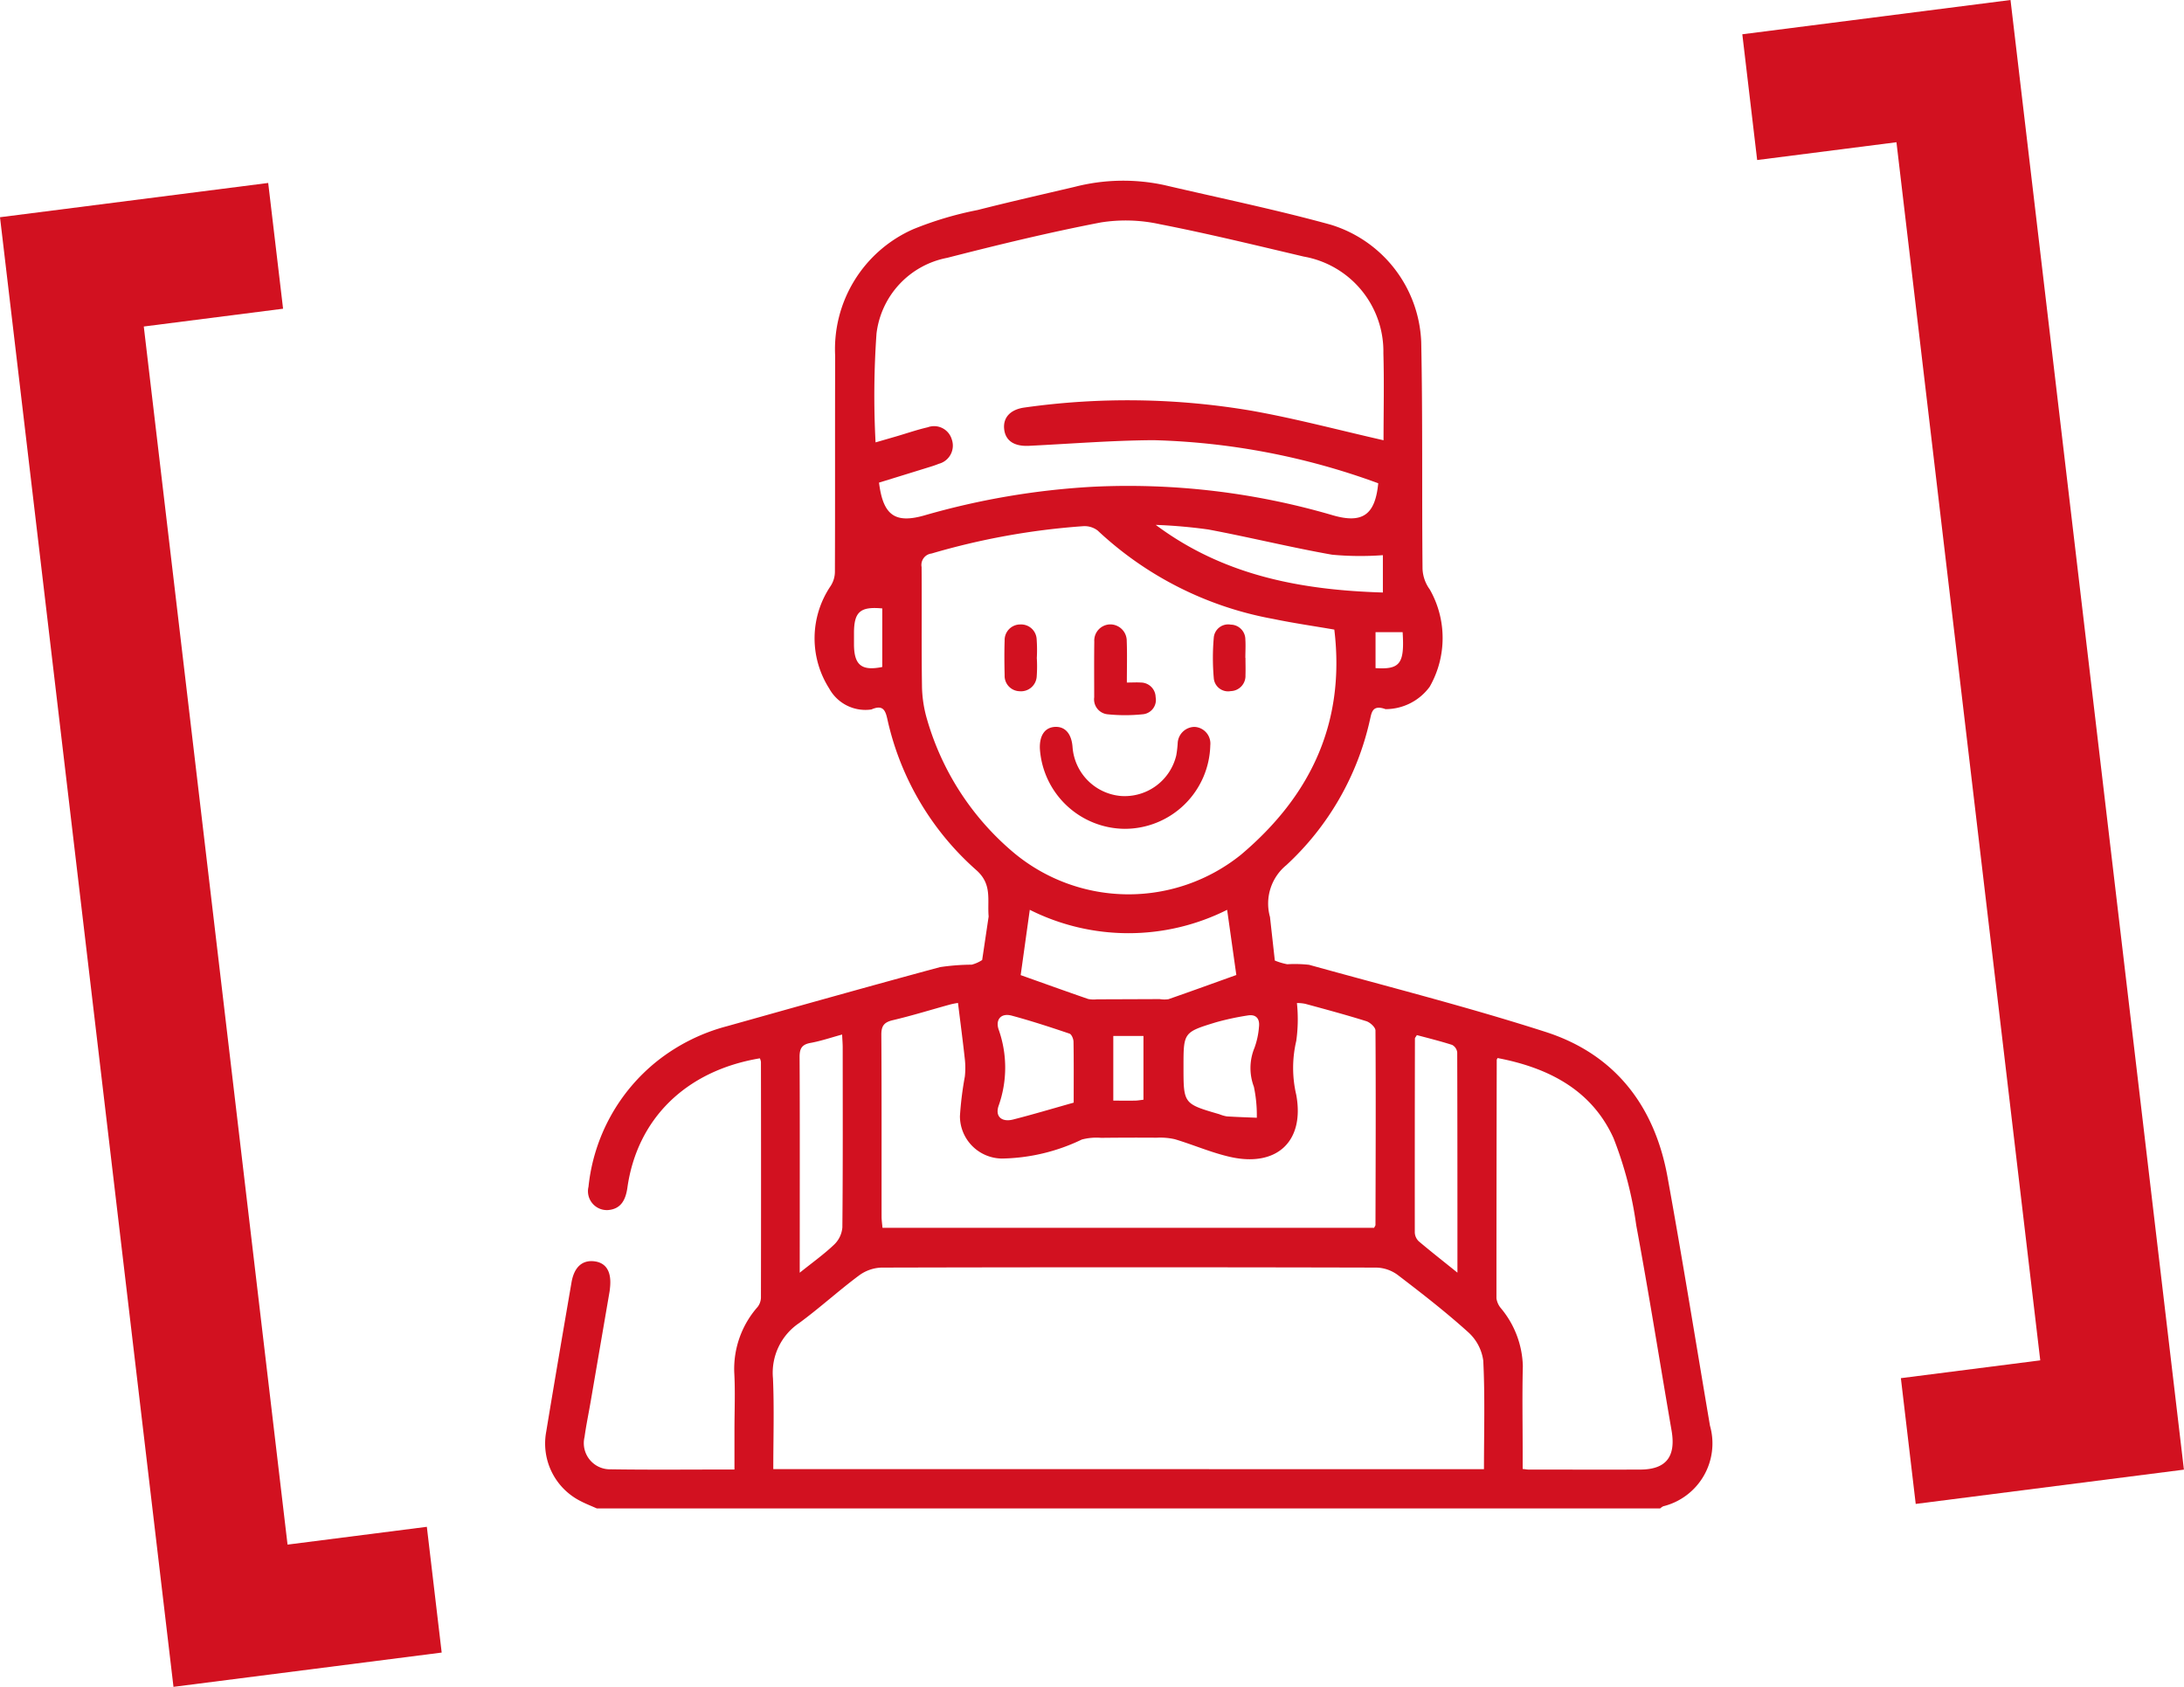
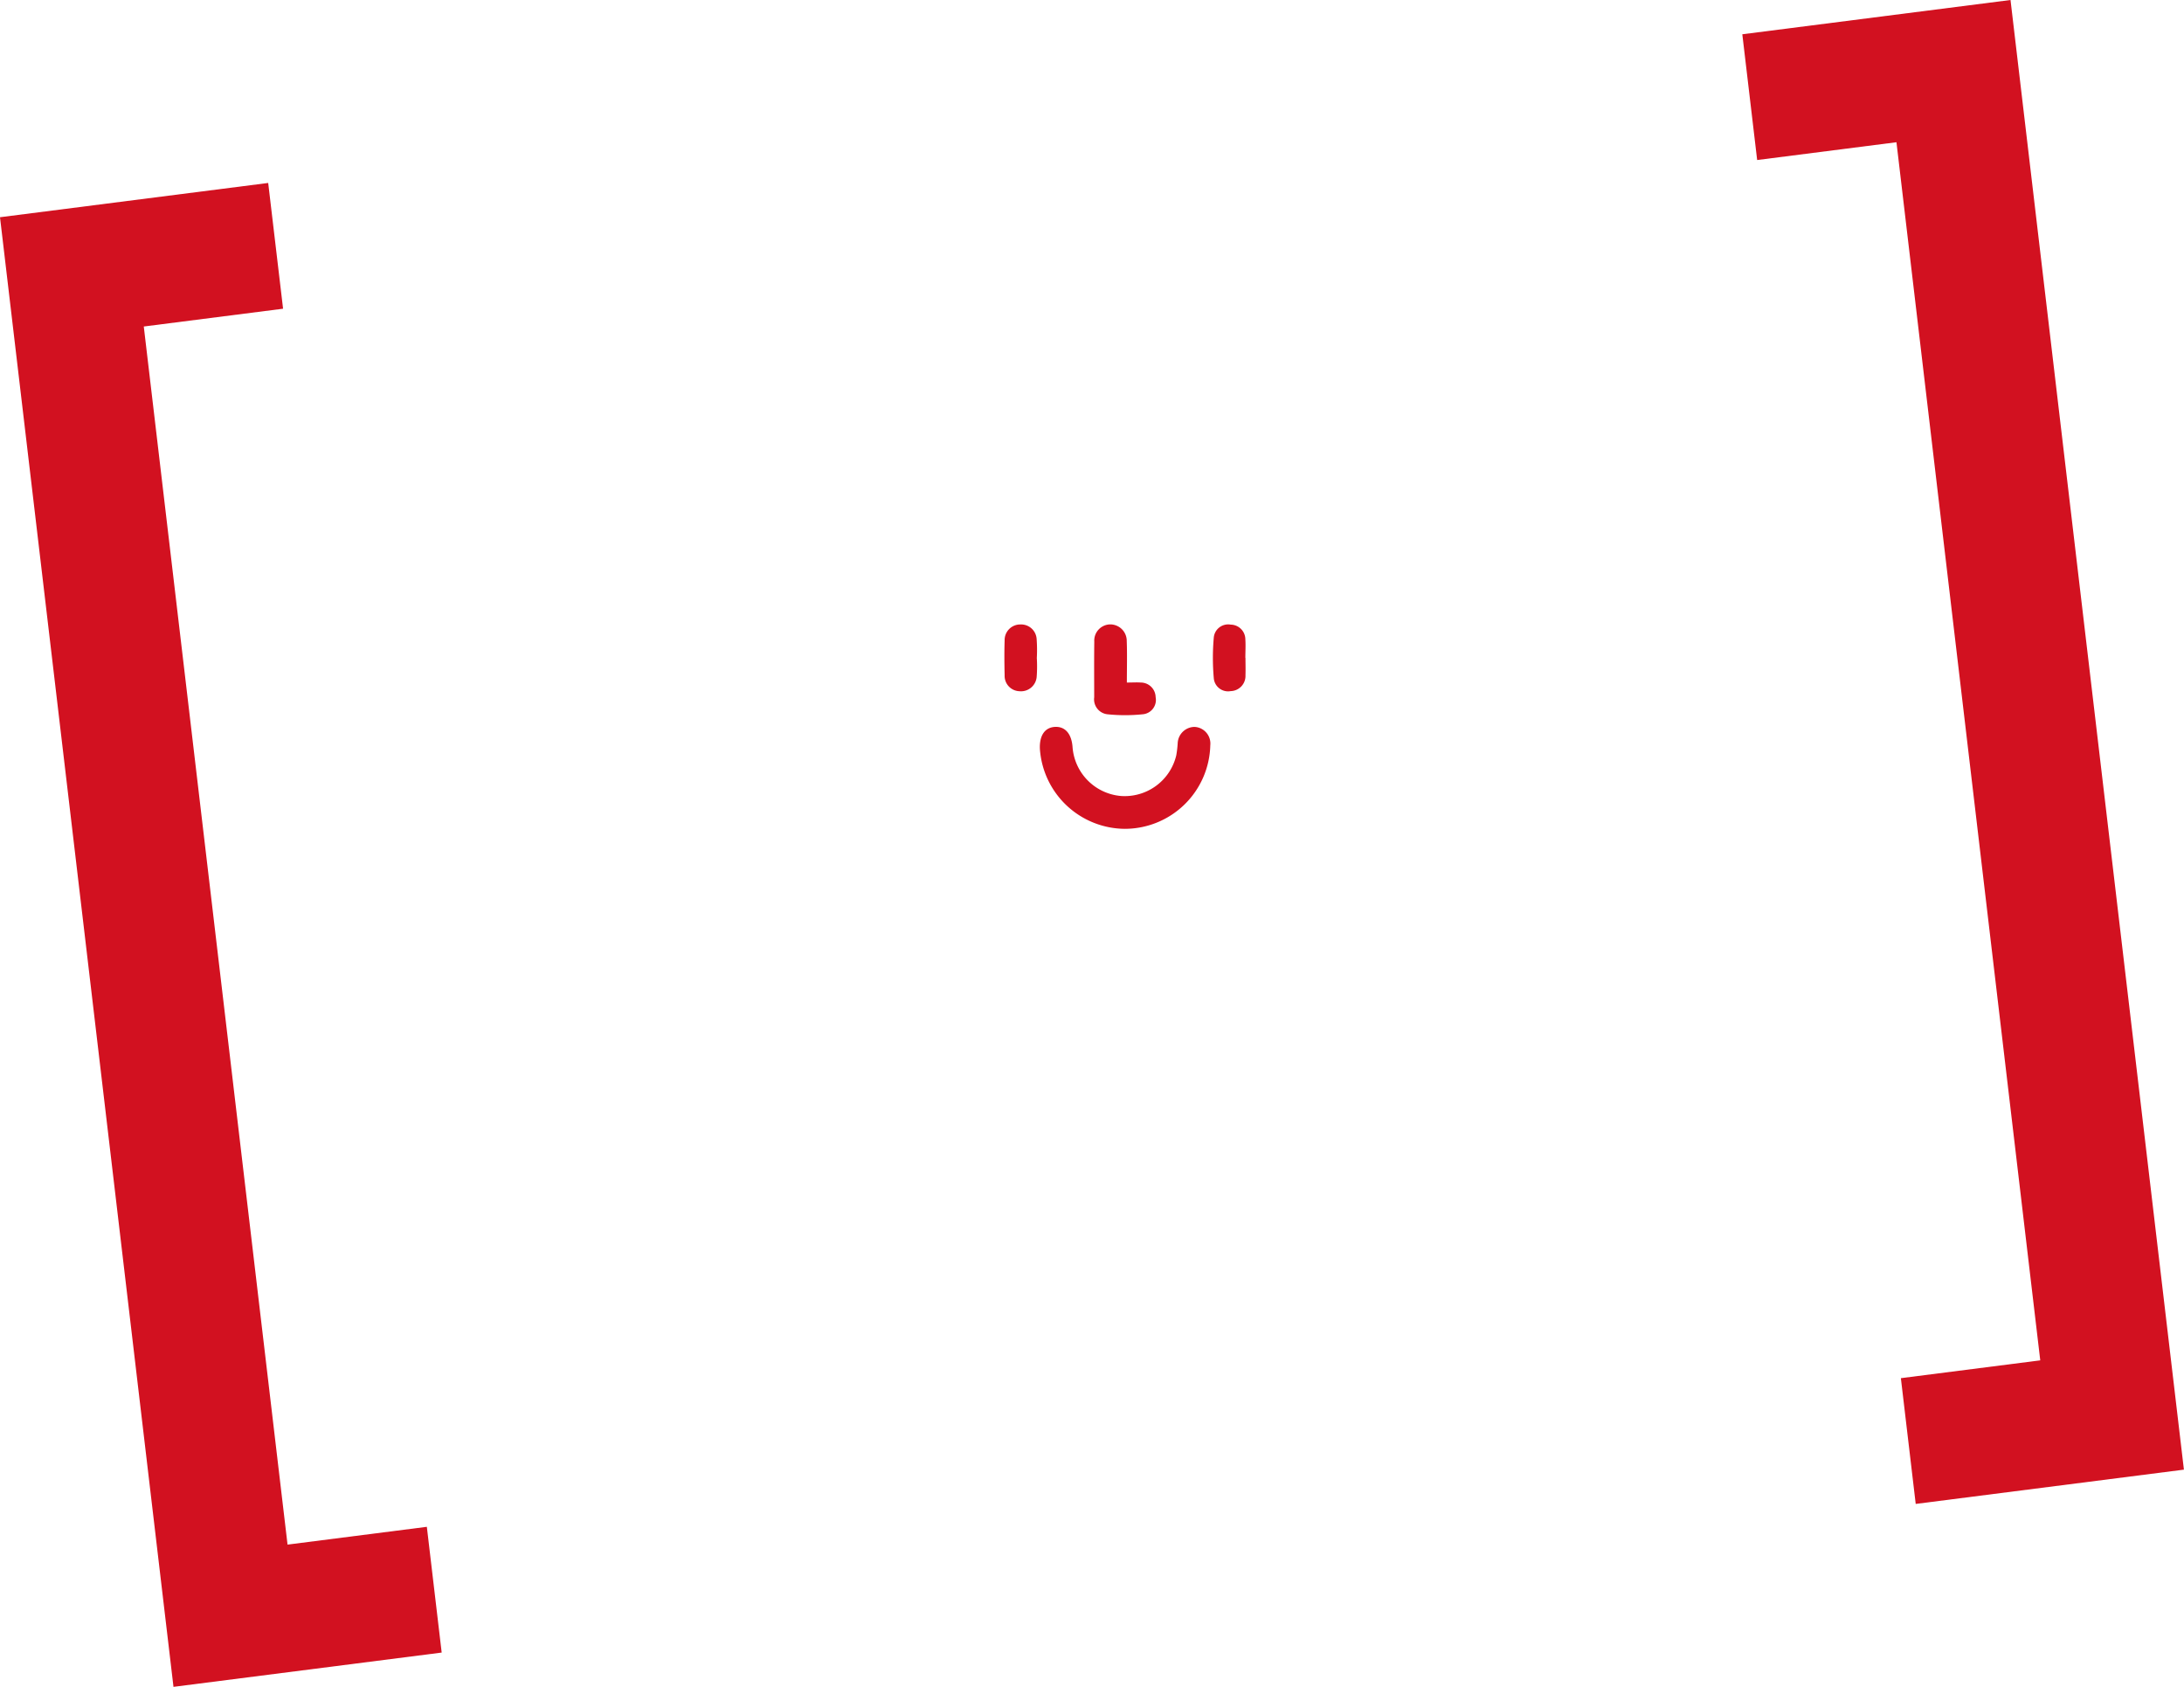
<svg xmlns="http://www.w3.org/2000/svg" width="129.477" height="100" viewBox="0 0 129.477 100">
  <defs>
    <clipPath id="clip-path">
      <path id="Tracciato_1558" data-name="Tracciato 1558" d="M0-129.507H129.477v-100H0Z" transform="translate(0 229.507)" fill="none" />
    </clipPath>
  </defs>
  <g id="Raggruppa_2155" data-name="Raggruppa 2155" transform="translate(0 229.507)">
    <g id="Raggruppa_2147" data-name="Raggruppa 2147" transform="translate(0 -218.661)">
      <path id="Tracciato_1551" data-name="Tracciato 1551" d="M0-2.611v0L10.285,84.51l15.9-2.032-.88-7.455-8.258,1.055L8.524,3.867l8.258-1.055L15.9-4.643Z" transform="translate(0 4.643)" fill="#d21120" />
    </g>
    <g id="Raggruppa_2148" data-name="Raggruppa 2148" transform="translate(103.29 -229.507)">
      <path id="Tracciato_1552" data-name="Tracciato 1552" d="M-21.9,0-37.8,2.032l.88,7.455,8.258-1.055,8.525,72.212L-28.4,81.7l.88,7.455,15.9-2.032Z" transform="translate(37.802)" fill="#d21120" />
    </g>
    <g id="Raggruppa_2154" data-name="Raggruppa 2154" transform="translate(0 -229.507)" clip-path="url(#clip-path)">
      <g id="Raggruppa_2149" data-name="Raggruppa 2149" transform="translate(32.325 10.717)">
-         <path id="Tracciato_1553" data-name="Tracciato 1553" d="M-72.072-98.913c0-2.191.065-4.317-.042-6.433a2.765,2.765,0,0,0-.9-1.693c-1.329-1.2-2.749-2.3-4.174-3.389a2.22,2.22,0,0,0-1.253-.434q-14.681-.036-29.361,0a2.375,2.375,0,0,0-1.318.466c-1.21.9-2.331,1.927-3.548,2.82a3.551,3.551,0,0,0-1.555,3.279c.077,1.781.019,3.569.019,5.382Zm-8.874-49.771c-1.2-.208-2.417-.382-3.616-.631a20.583,20.583,0,0,1-10.409-5.239,1.279,1.279,0,0,0-.887-.258,42.472,42.472,0,0,0-8.965,1.619.681.681,0,0,0-.589.8c.019,2.355-.012,4.711.023,7.066a7.361,7.361,0,0,0,.3,1.964,16.173,16.173,0,0,0,5.154,7.917,10.626,10.626,0,0,0,13.458.107c4.1-3.46,6.2-7.79,5.534-13.34m2.917-11.226c0-1.684.041-3.423-.009-5.16a5.712,5.712,0,0,0-4.717-5.731c-2.838-.668-5.672-1.361-8.532-1.919a9.415,9.415,0,0,0-3.492-.107c-3.061.589-6.1,1.326-9.118,2.1a5.2,5.2,0,0,0-4.191,4.491,52.26,52.26,0,0,0-.056,6.449c.423-.122.838-.241,1.252-.362.613-.18,1.22-.39,1.841-.533a1.093,1.093,0,0,1,1.424.712,1.114,1.114,0,0,1-.773,1.454c-.237.1-.482.17-.726.246-.943.293-1.887.583-2.813.869.24,1.93.945,2.438,2.677,1.947a44.967,44.967,0,0,1,9.966-1.7,43.116,43.116,0,0,1,14.268,1.691c1.77.51,2.505-.045,2.685-1.9a41.685,41.685,0,0,0-13.345-2.555c-2.454.017-4.907.215-7.36.335-.878.043-1.394-.3-1.471-.984s.356-1.174,1.219-1.288a43.788,43.788,0,0,1,13.466.195c2.586.46,5.133,1.14,7.8,1.746m-25.219,33.357a4.551,4.551,0,0,0-.468.093c-1.135.311-2.26.662-3.4.93-.528.124-.685.346-.681.882.024,3.587.011,7.174.015,10.761,0,.219.034.438.054.664h29.146c.04-.081.08-.124.08-.168.01-3.843.026-7.685,0-11.527,0-.192-.321-.484-.547-.554-1.2-.375-2.406-.7-3.616-1.028a2.45,2.45,0,0,0-.494-.047A9.191,9.191,0,0,1-83.2-124.3a6.991,6.991,0,0,0,0,3.2c.507,2.762-1.159,4.3-3.917,3.677-1.115-.251-2.18-.72-3.281-1.049a3.929,3.929,0,0,0-1.079-.09q-1.644-.012-3.287.008a3.4,3.4,0,0,0-1.149.1,11.289,11.289,0,0,1-4.736,1.127,2.515,2.515,0,0,1-2.49-2.515,20.022,20.022,0,0,1,.291-2.344,4.761,4.761,0,0,0,0-1.027c-.117-1.074-.259-2.145-.407-3.344m31.987,3.273c-.028.064-.047.087-.047.111q-.016,7.064-.017,14.13a1.157,1.157,0,0,0,.265.59,5.57,5.57,0,0,1,1.3,3.433c-.044,1.689-.011,3.379-.011,5.069v1.026c.2.021.273.037.349.037,2.2,0,4.4.007,6.605,0,1.549,0,2.142-.762,1.874-2.314-.7-4.057-1.344-8.124-2.095-12.172a22.471,22.471,0,0,0-1.345-5.159c-1.292-2.856-3.853-4.176-6.88-4.752m-28.27-4.916c1.261.448,2.627.94,4,1.415a1.631,1.631,0,0,0,.517.021q1.863-.006,3.726-.014a1.707,1.707,0,0,0,.517.007c1.394-.485,2.781-.989,4.027-1.435l-.545-3.865a13.036,13.036,0,0,1-11.7,0c-.184,1.323-.363,2.6-.539,3.865m-1.9-3.47c-.086-1,.223-1.909-.735-2.752a16.738,16.738,0,0,1-5.278-8.985c-.114-.491-.264-.831-.937-.535a2.448,2.448,0,0,1-2.505-1.248,5.528,5.528,0,0,1,.073-6.049,1.571,1.571,0,0,0,.268-.9c.017-4.253,0-8.506.015-12.758a7.772,7.772,0,0,1,4.631-7.517,20.573,20.573,0,0,1,3.811-1.135c1.908-.486,3.83-.921,5.747-1.371a11.53,11.53,0,0,1,5.328-.107c3.287.769,6.6,1.45,9.849,2.344a7.58,7.58,0,0,1,5.378,6.959c.091,4.482.035,8.966.078,13.449a2.231,2.231,0,0,0,.431,1.221,5.826,5.826,0,0,1-.007,5.766,3.243,3.243,0,0,1-2.618,1.327c-.81-.294-.828.241-.935.681a16.623,16.623,0,0,1-4.942,8.564,2.946,2.946,0,0,0-.973,3.076l.287,2.582a3.73,3.73,0,0,0,.738.22,7.654,7.654,0,0,1,1.293.033c4.683,1.3,9.4,2.494,14.021,3.979,4.106,1.319,6.462,4.379,7.227,8.589.892,4.909,1.684,9.836,2.519,14.755a3.84,3.84,0,0,1-2.772,4.777.877.877,0,0,0-.183.128h-63.034c-.322-.144-.652-.271-.965-.434a3.822,3.822,0,0,1-2.04-4.108c.487-2.954.992-5.9,1.5-8.855.156-.907.634-1.338,1.349-1.254s1.035.629.935,1.563c-.008.077-.014.153-.027.229q-.565,3.291-1.131,6.582c-.118.681-.259,1.358-.353,2.042a1.552,1.552,0,0,0,1.567,1.915c2.4.036,4.809.011,7.321.011V-101.2c0-1.153.052-2.309-.013-3.458a5.557,5.557,0,0,1,1.383-3.868.949.949,0,0,0,.2-.544q.012-6.994,0-13.988a.736.736,0,0,0-.065-.21c-4.4.736-7.28,3.6-7.854,7.68-.1.678-.357,1.256-1.153,1.316a1.12,1.12,0,0,1-1.151-1.383,10.972,10.972,0,0,1,4.1-7.473,11.283,11.283,0,0,1,4.094-2.039c4.211-1.18,8.42-2.365,12.641-3.507a13.4,13.4,0,0,1,1.886-.146,2.131,2.131,0,0,0,.617-.275Zm-11.2,21.118c.8-.639,1.464-1.114,2.05-1.675a1.592,1.592,0,0,0,.478-1.008c.034-3.555.021-7.111.02-10.667,0-.225-.02-.45-.035-.769-.671.183-1.273.39-1.891.5-.519.1-.632.356-.63.842.018,3.325.01,6.651.01,9.977Zm38.992,0c0-4.486,0-8.774-.013-13.062a.579.579,0,0,0-.3-.442c-.7-.224-1.408-.4-2.092-.581-.068.115-.115.158-.115.2q-.012,5.752-.008,11.5a.769.769,0,0,0,.233.521c.7.593,1.421,1.157,2.294,1.86m-4.419-42.533a18.051,18.051,0,0,1-3.008-.027c-2.459-.433-4.888-1.036-7.343-1.495a30.417,30.417,0,0,0-3.114-.273c4.031,3.01,8.624,3.863,13.465,4.009Zm-11.82,30.331c0,2.192,0,2.192,2.122,2.81a2.168,2.168,0,0,0,.44.129c.594.038,1.19.056,1.784.081a8.1,8.1,0,0,0-.174-1.839,3.137,3.137,0,0,1,.034-2.3,4.679,4.679,0,0,0,.27-1.263c.052-.466-.172-.749-.673-.661a15.936,15.936,0,0,0-1.865.4c-1.942.593-1.938.607-1.938,2.641m-6.51,2.125c0-1.307.01-2.457-.011-3.607,0-.168-.114-.442-.237-.483-1.132-.383-2.269-.755-3.423-1.066-.654-.176-.972.25-.78.817a6.758,6.758,0,0,1,0,4.527c-.224.654.205.979.854.815,1.182-.3,2.35-.652,3.592-1m4.141-.176v-3.779h-1.788v3.834c.456,0,.858.005,1.261,0,.172,0,.344-.034.527-.053m-15.484-29.125c-1.3-.123-1.665.2-1.677,1.415,0,.256,0,.512,0,.768.02,1.184.464,1.534,1.676,1.288Zm30.835,1.406H-78.5v2.132c1.456.093,1.725-.264,1.606-2.132" transform="translate(127.723 175.29)" fill="#d21120" />
-       </g>
+         </g>
      <g id="Raggruppa_2150" data-name="Raggruppa 2150" transform="translate(61.642 43.089)">
        <path id="Tracciato_1554" data-name="Tracciato 1554" d="M-6.5-7.829a5.084,5.084,0,0,1-5.02-4.755c-.028-.8.312-1.271.924-1.289.58-.017.949.413,1.012,1.175A3.145,3.145,0,0,0-6.733-9.777a3.142,3.142,0,0,0,3.3-2.411,6.452,6.452,0,0,0,.083-.7,1.01,1.01,0,0,1,1-.983.987.987,0,0,1,.933,1.093A5.073,5.073,0,0,1-6.5-7.829" transform="translate(11.526 13.874)" fill="#d21120" />
      </g>
      <g id="Raggruppa_2151" data-name="Raggruppa 2151" transform="translate(64.865 37.014)">
        <path id="Tracciato_1555" data-name="Tracciato 1555" d="M-2.509-4.465c.357,0,.6-.018.829,0A.882.882,0,0,1-.8-3.6.854.854,0,0,1-1.58-2.582a10.158,10.158,0,0,1-2.062,0,.89.89,0,0,1-.8-1.007c0-1.1-.01-2.2.005-3.3A.961.961,0,0,1-3.5-7.912a.978.978,0,0,1,.987.99c.03.79.007,1.583.007,2.457" transform="translate(4.446 7.913)" fill="#d21120" />
      </g>
      <g id="Raggruppa_2152" data-name="Raggruppa 2152" transform="translate(59.546 37.019)">
        <path id="Tracciato_1556" data-name="Tracciato 1556" d="M-2.49-2.607A8.382,8.382,0,0,1-2.5-1.514a.934.934,0,0,1-1.029.851A.909.909,0,0,1-4.4-1.608c-.016-.687-.023-1.374,0-2.061a.924.924,0,0,1,.931-.951.922.922,0,0,1,.966.856,8.981,8.981,0,0,1,.01,1.157" transform="translate(4.413 4.62)" fill="#d21120" />
      </g>
      <g id="Raggruppa_2153" data-name="Raggruppa 2153" transform="translate(71.899 37.024)">
        <path id="Tracciato_1557" data-name="Tracciato 1557" d="M-2.5-2.56c0,.343.012.688,0,1.03a.9.9,0,0,1-.874.939.851.851,0,0,1-1.006-.783,13.721,13.721,0,0,1,0-2.375.857.857,0,0,1,1.008-.783.879.879,0,0,1,.865.878c.024.363,0,.729,0,1.095h0" transform="translate(4.438 4.537)" fill="#d21120" />
      </g>
    </g>
  </g>
</svg>